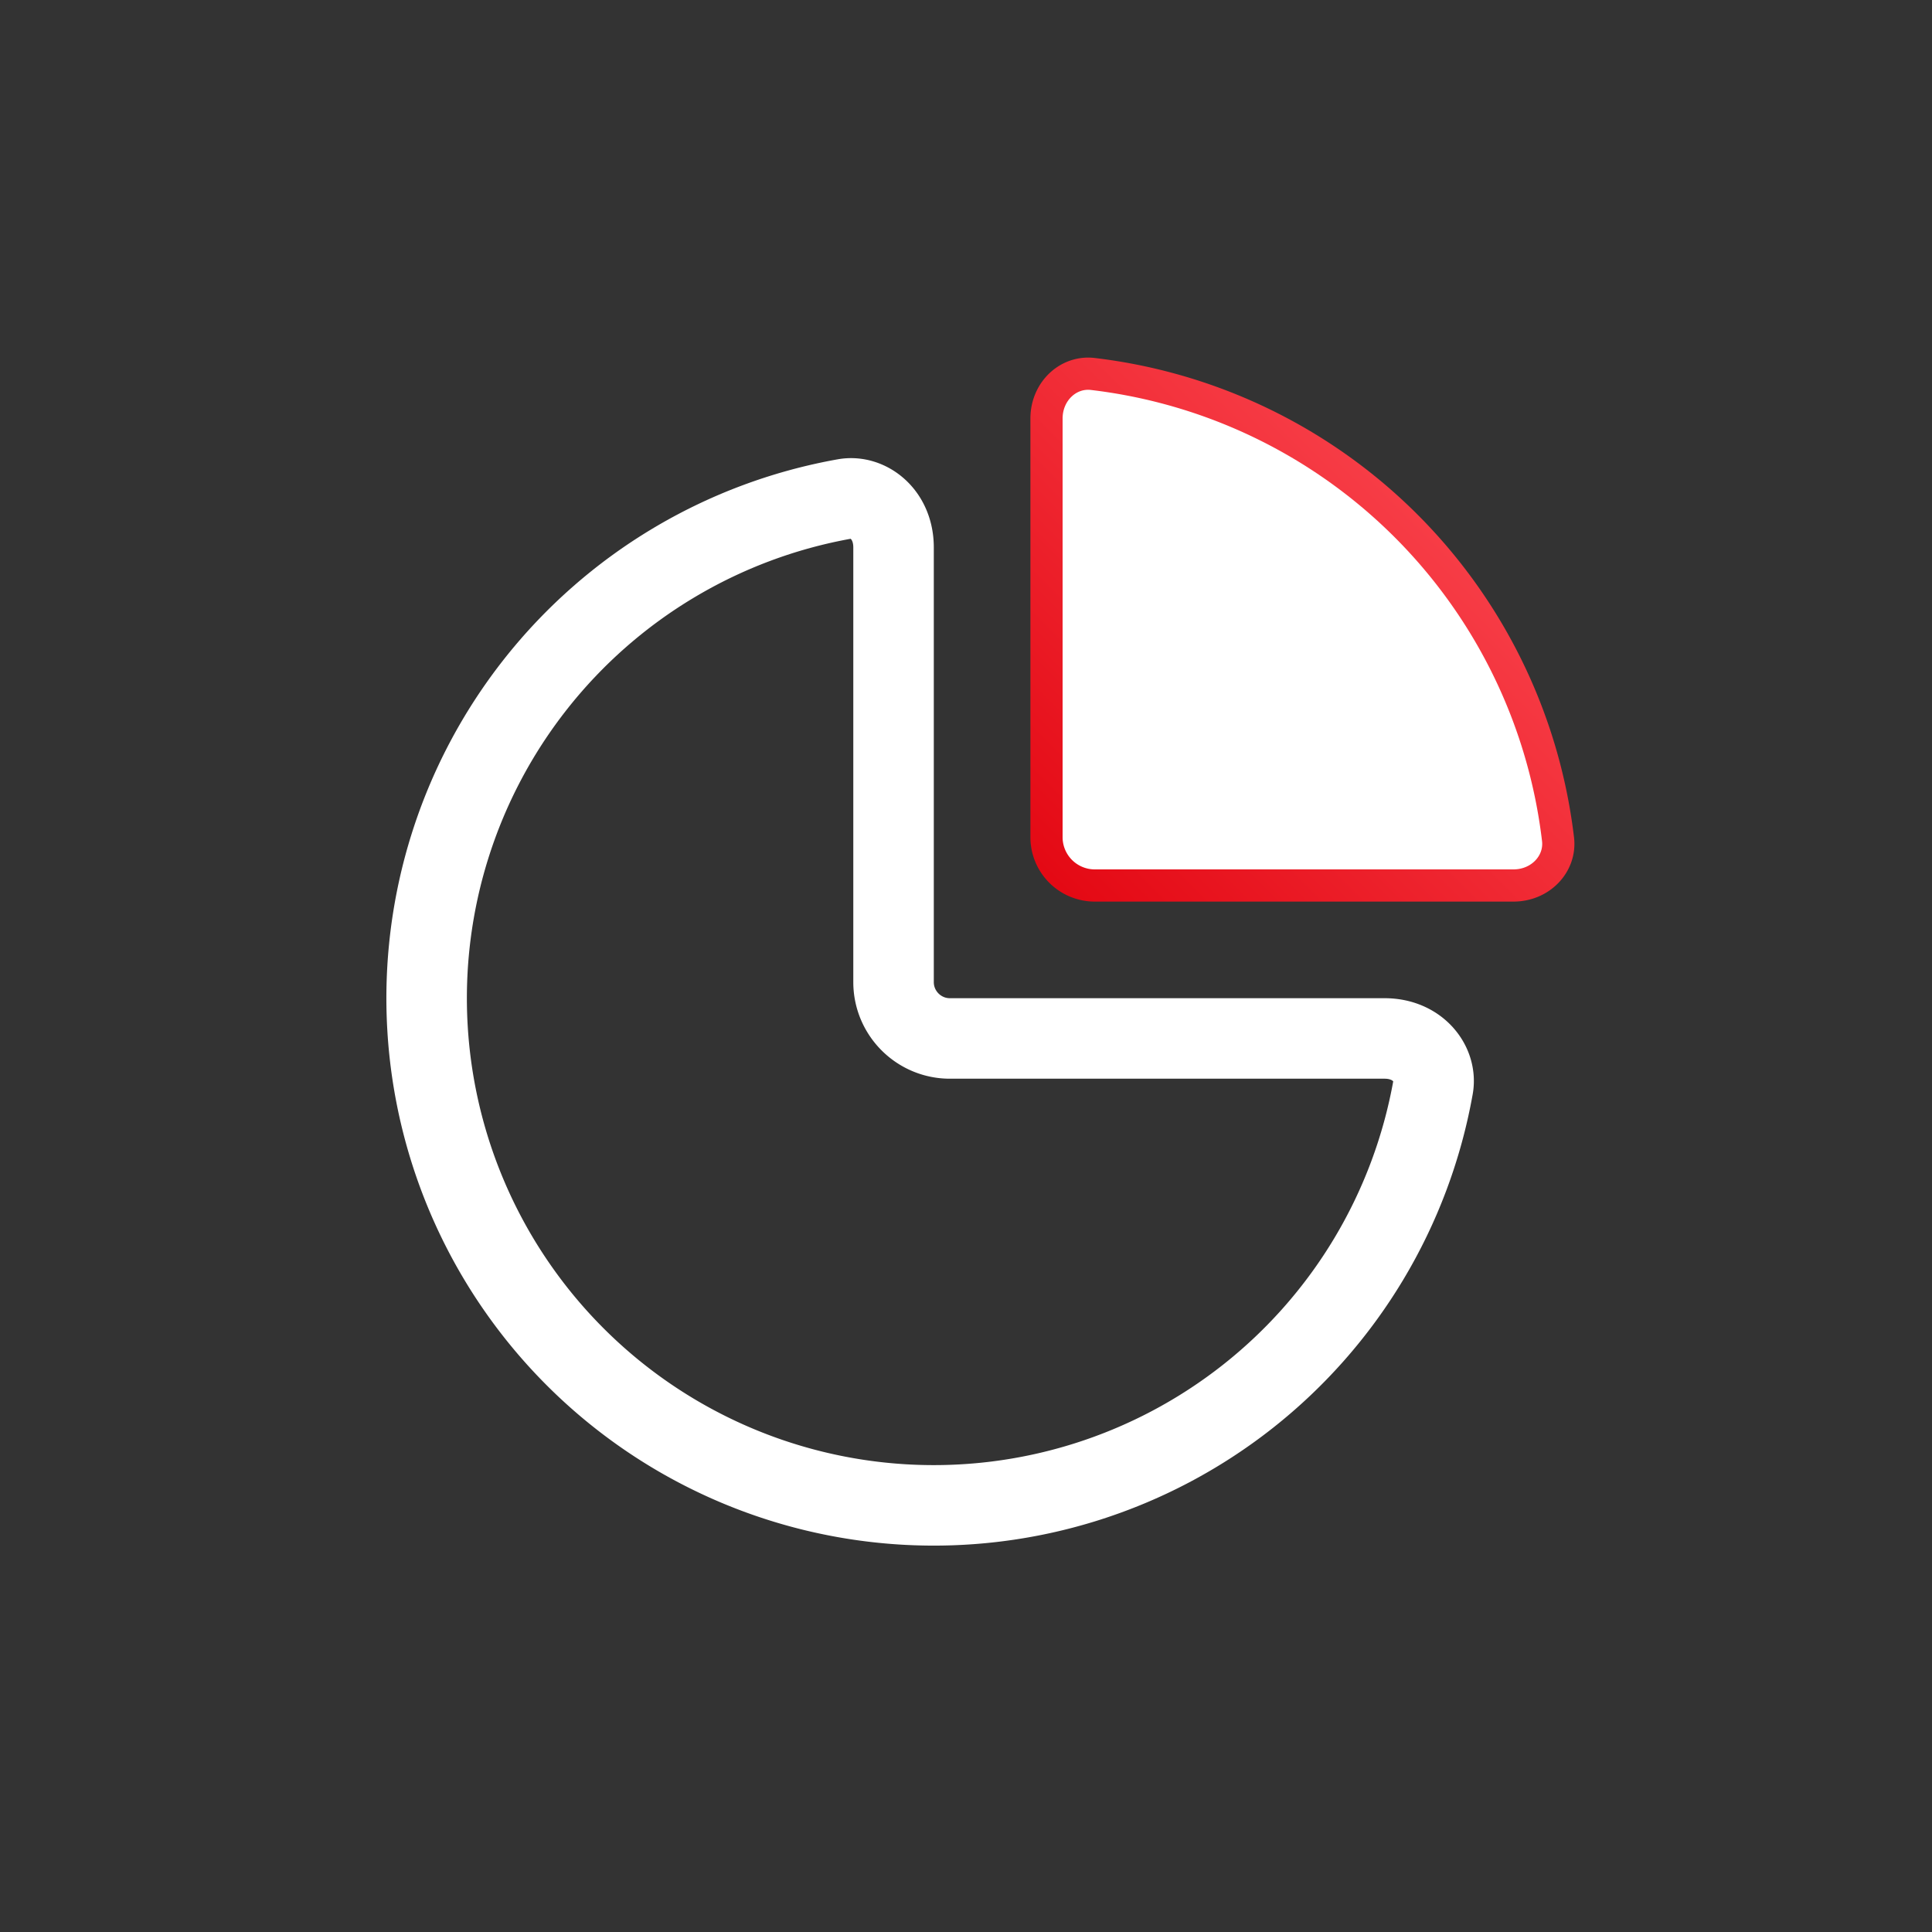
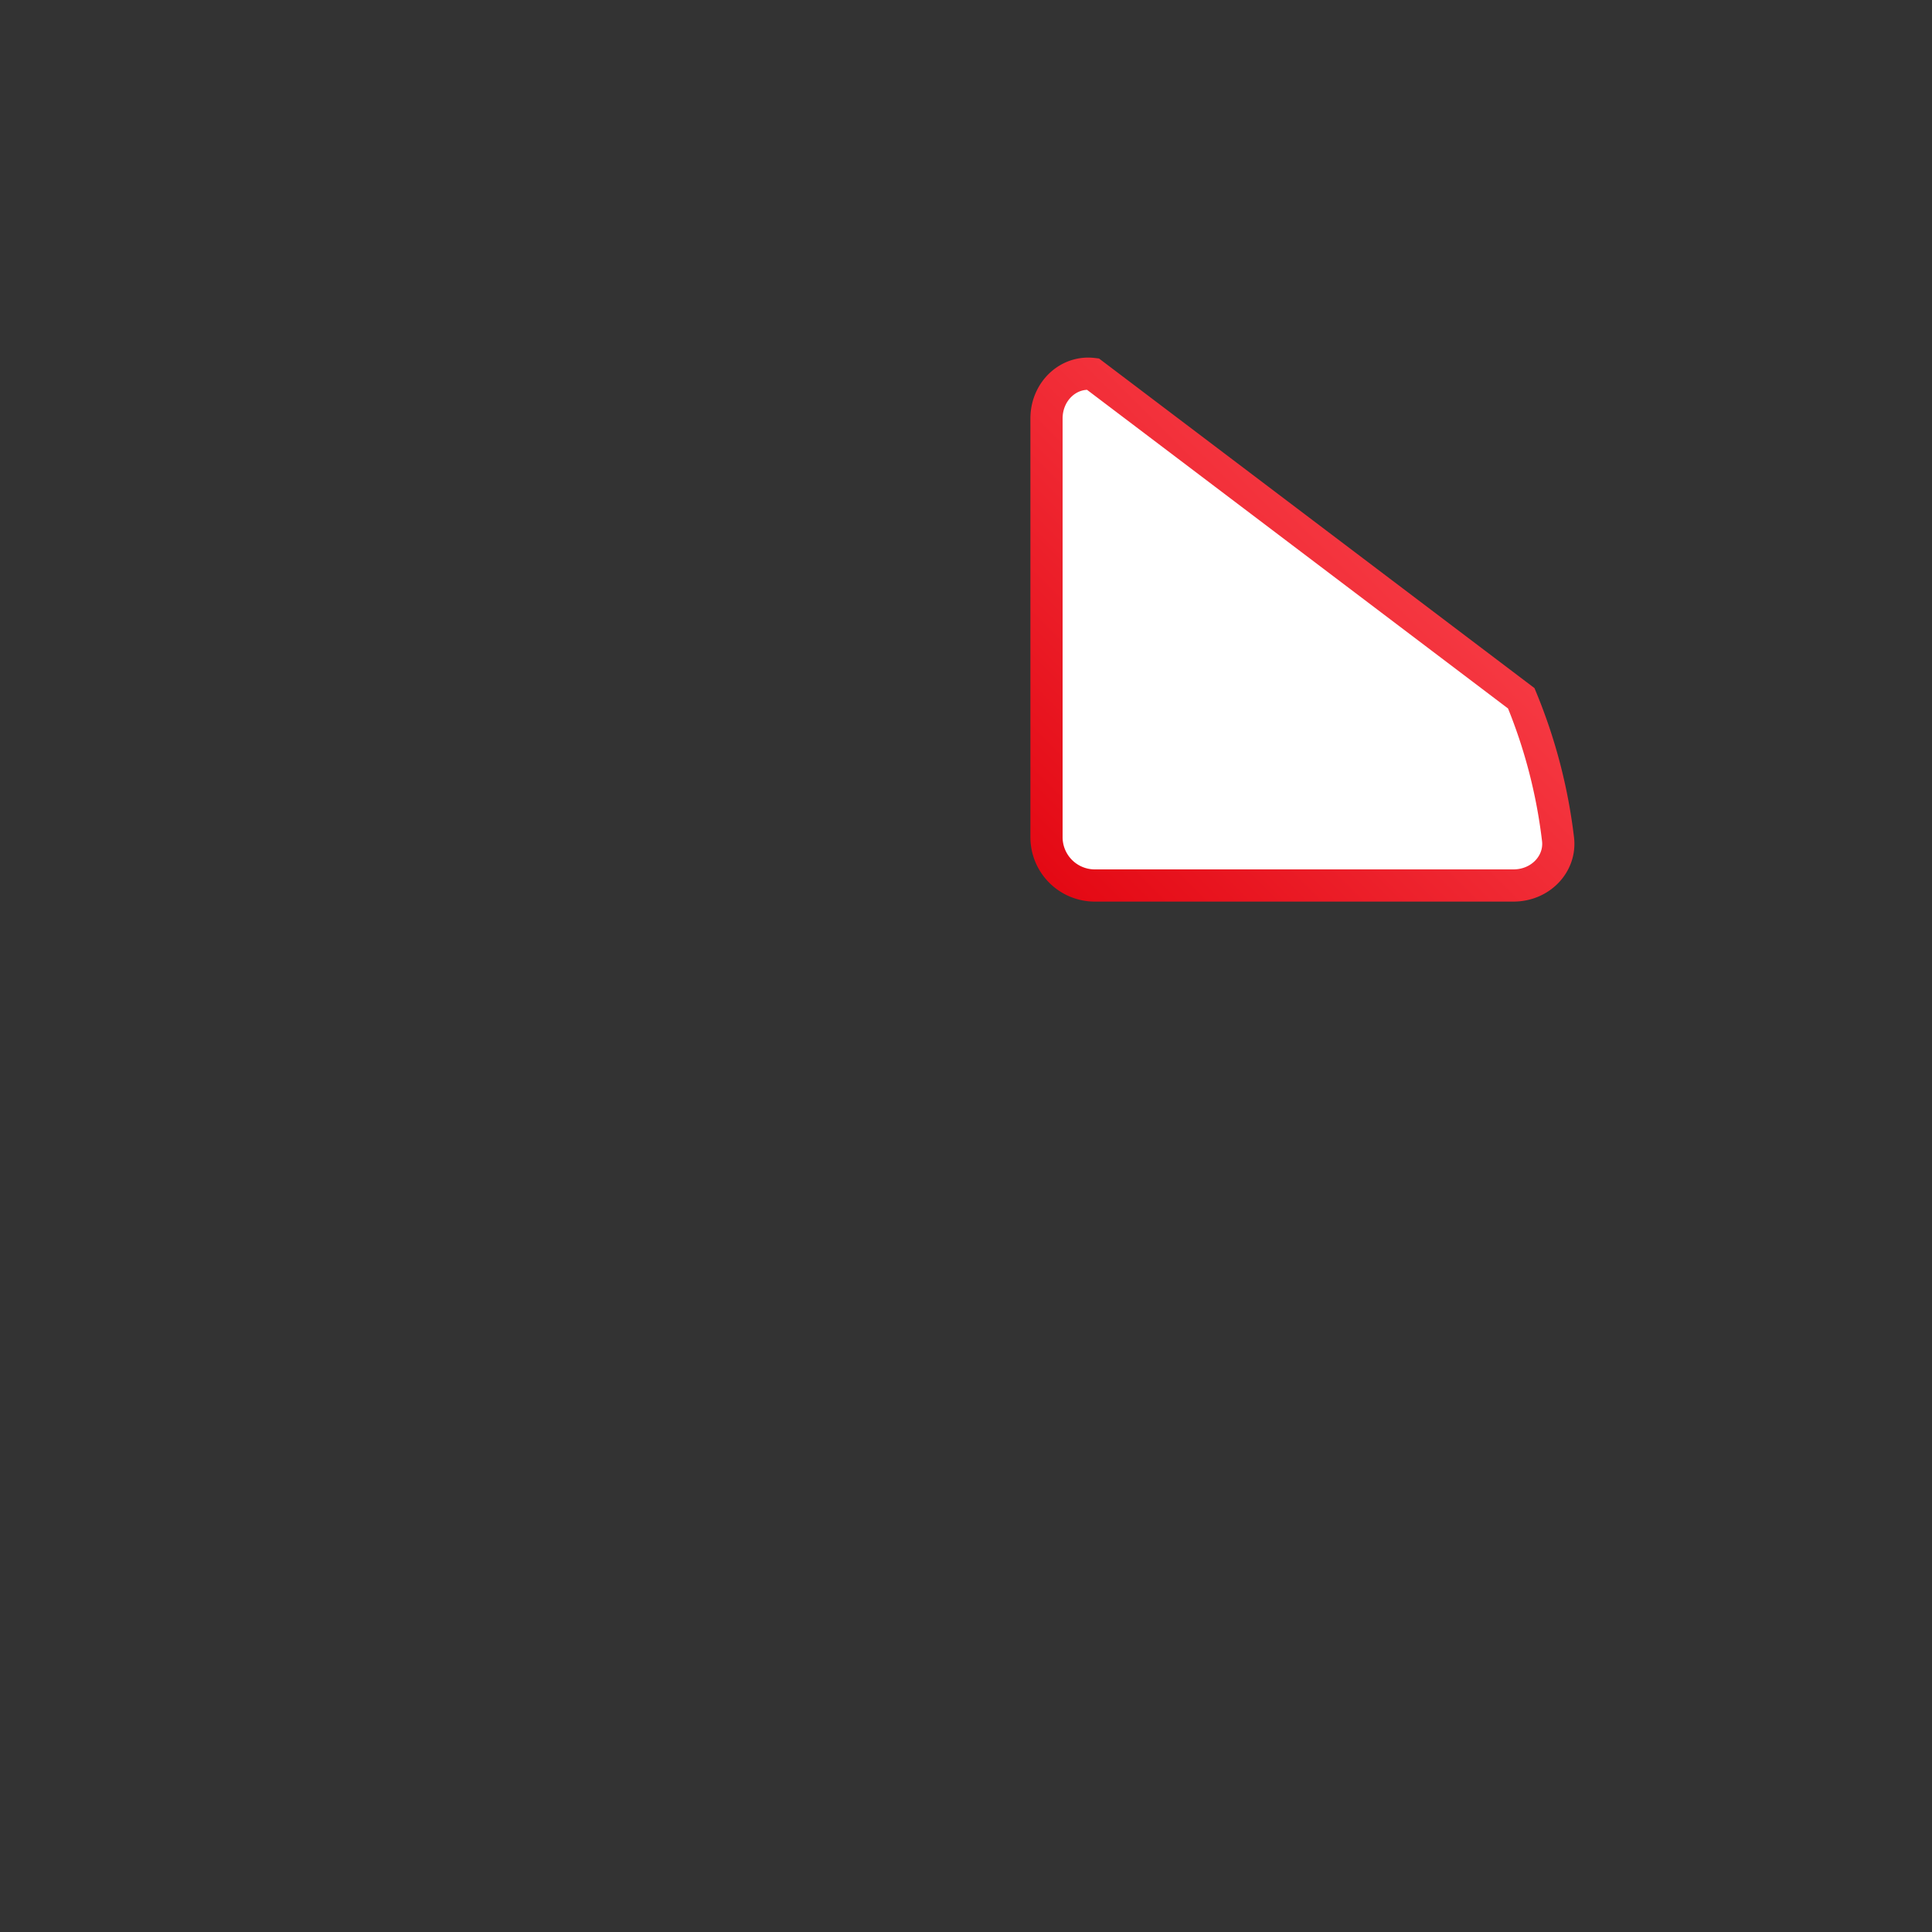
<svg xmlns="http://www.w3.org/2000/svg" width="60" height="60" viewBox="0 0 60 60" fill="none">
  <rect x="0" y="0" width="60" height="60" fill="#333333" stroke="none" />
-   <path d="M44.505 33.765a15.75 15.75 0 1 1-18.27-18.27c.714-.128 1.515.465 1.515 1.505v13.5c0 .966.784 1.75 1.75 1.75H43c1.04 0 1.633.801 1.505 1.515Z" stroke="#fff" stroke-width="2.5" />
-   <path d="M47.244 21.686a16.497 16.497 0 0 1 1.142 4.377c.09.76-.54 1.437-1.386 1.437H34a1.5 1.5 0 0 1-1.5-1.5V13c0-.847.677-1.476 1.437-1.386a16.497 16.497 0 0 1 13.307 10.072Z" fill="#fff" stroke="url(#a)" />
+   <path d="M47.244 21.686a16.497 16.497 0 0 1 1.142 4.377c.09.76-.54 1.437-1.386 1.437H34a1.5 1.5 0 0 1-1.5-1.5V13c0-.847.677-1.476 1.437-1.386Z" fill="#fff" stroke="url(#a)" />
  <defs>
    <linearGradient id="a" x1="40.5" y1="36.5" x2="57.5" y2="19.5" gradientUnits="userSpaceOnUse">
      <stop stop-color="#E30611" />
      <stop offset="1" stop-color="#FF535C" />
    </linearGradient>
  </defs>
</svg>